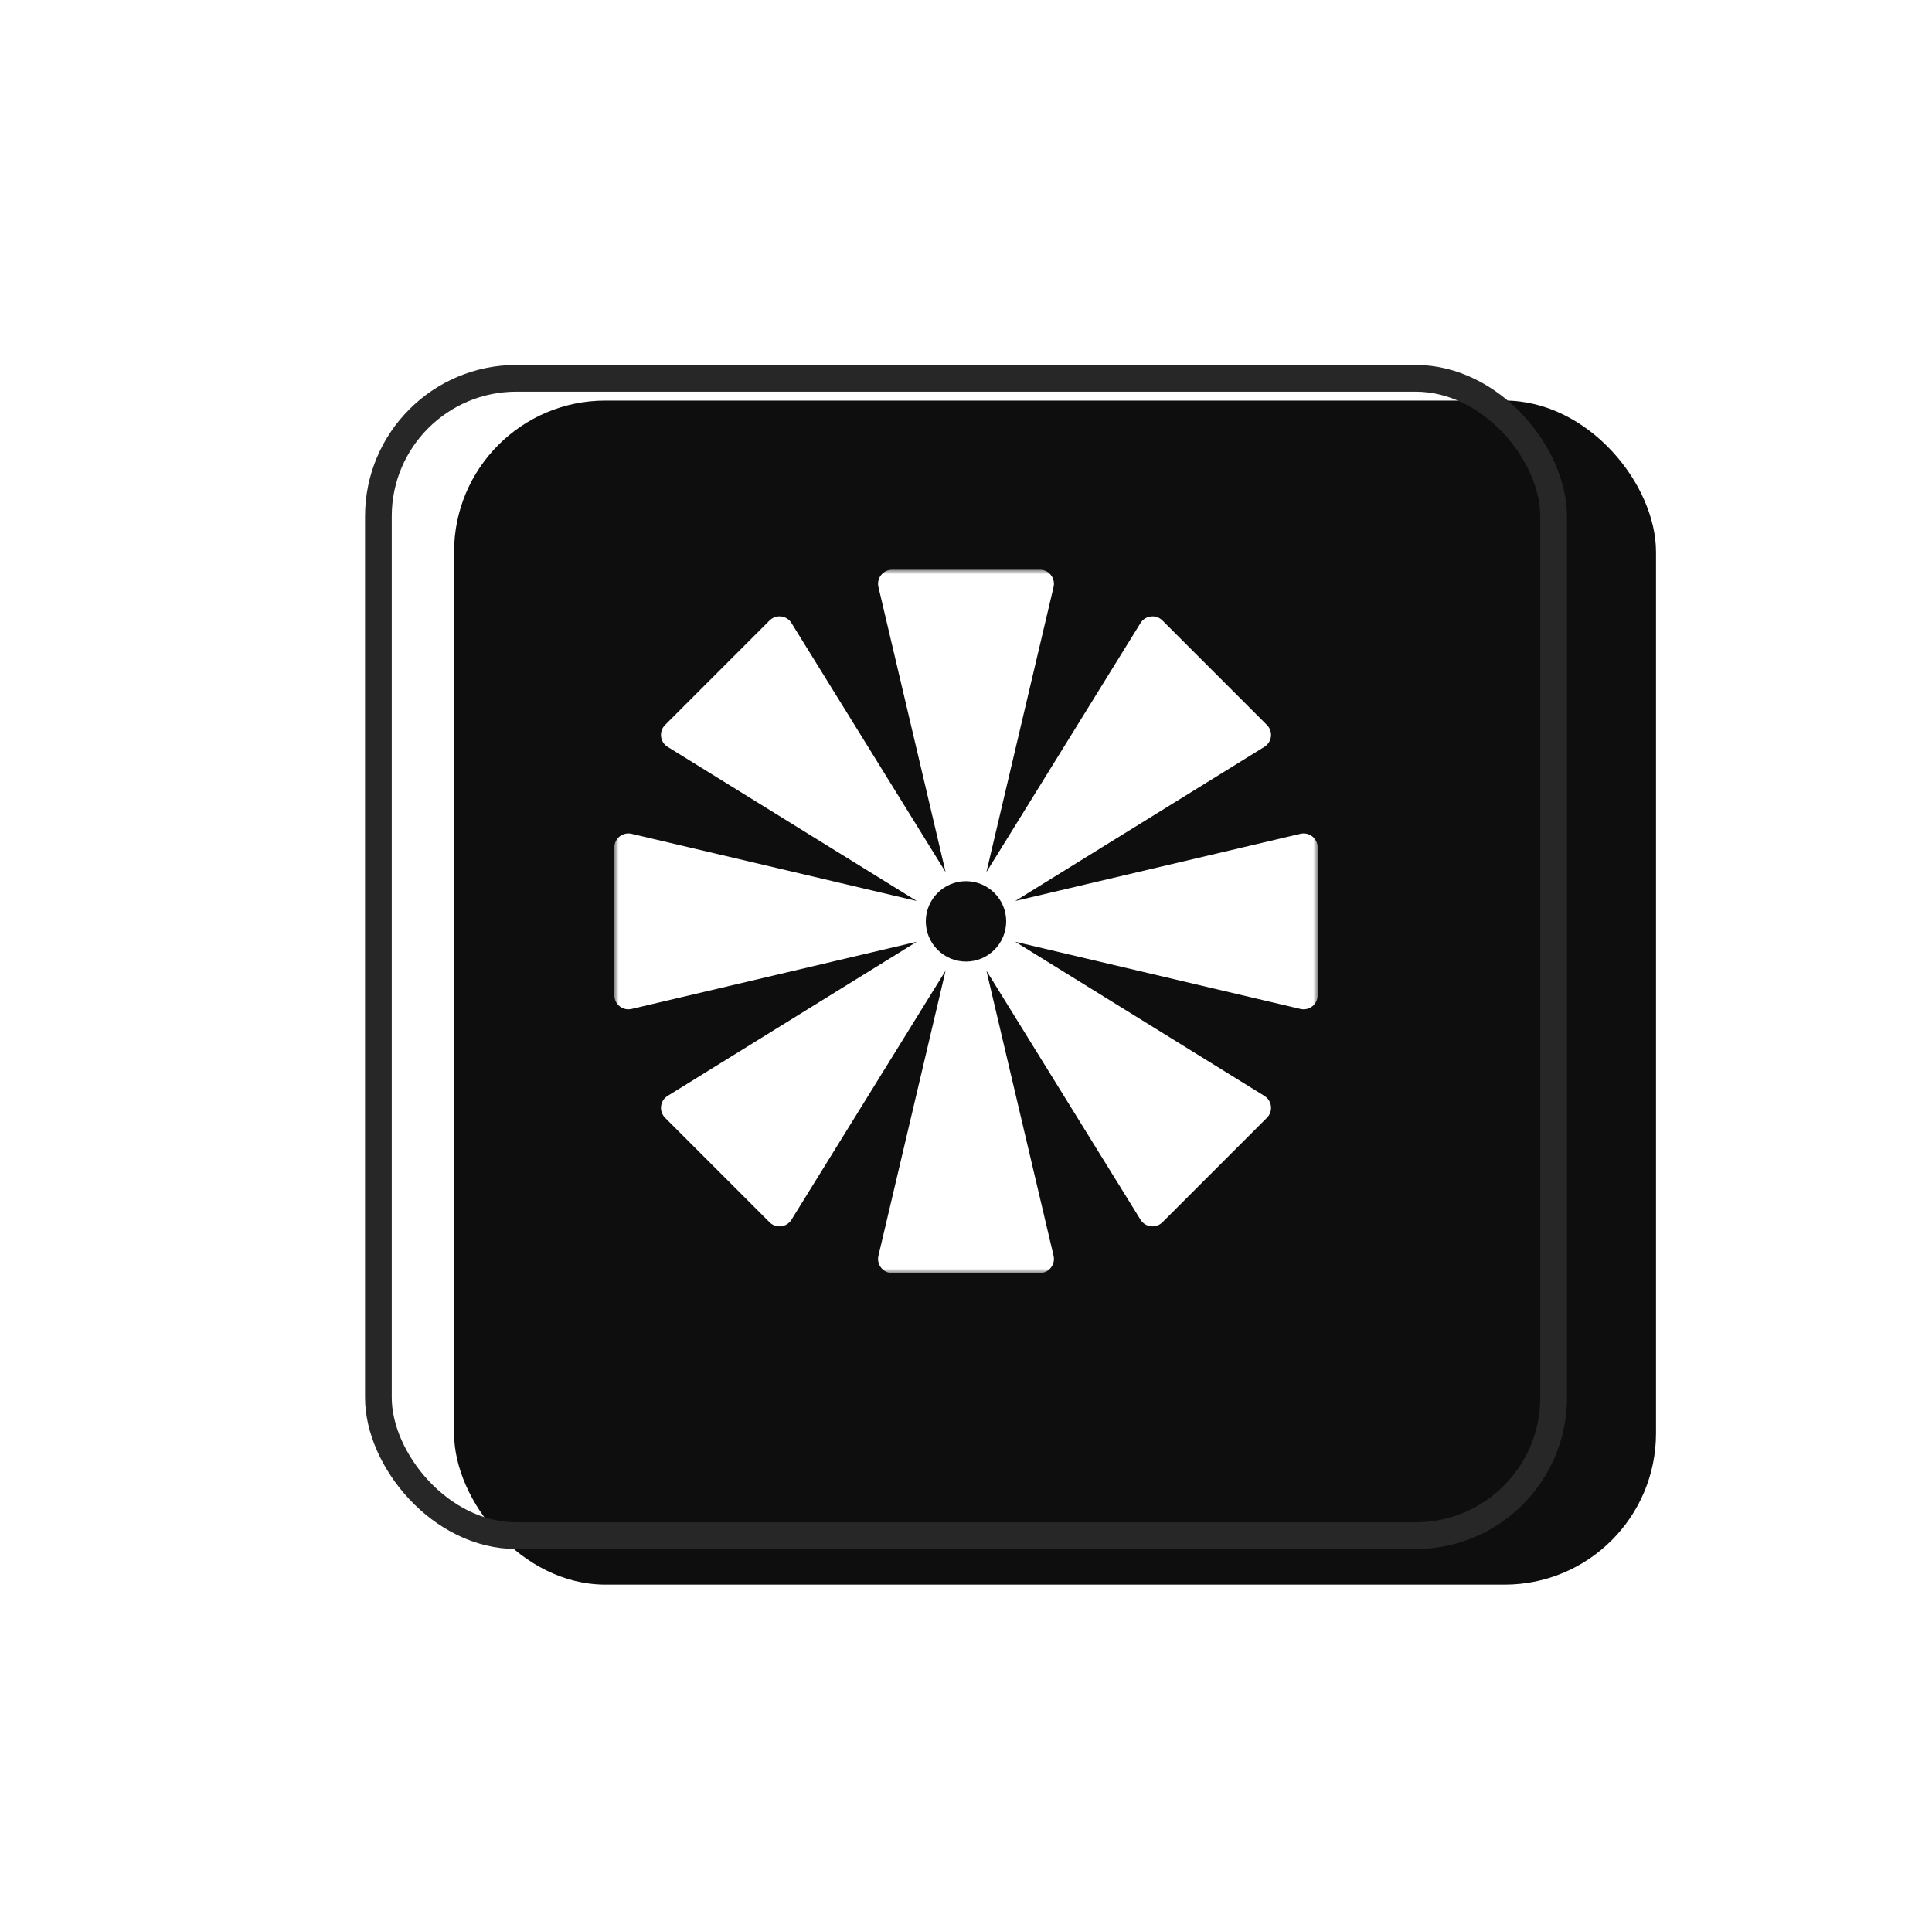
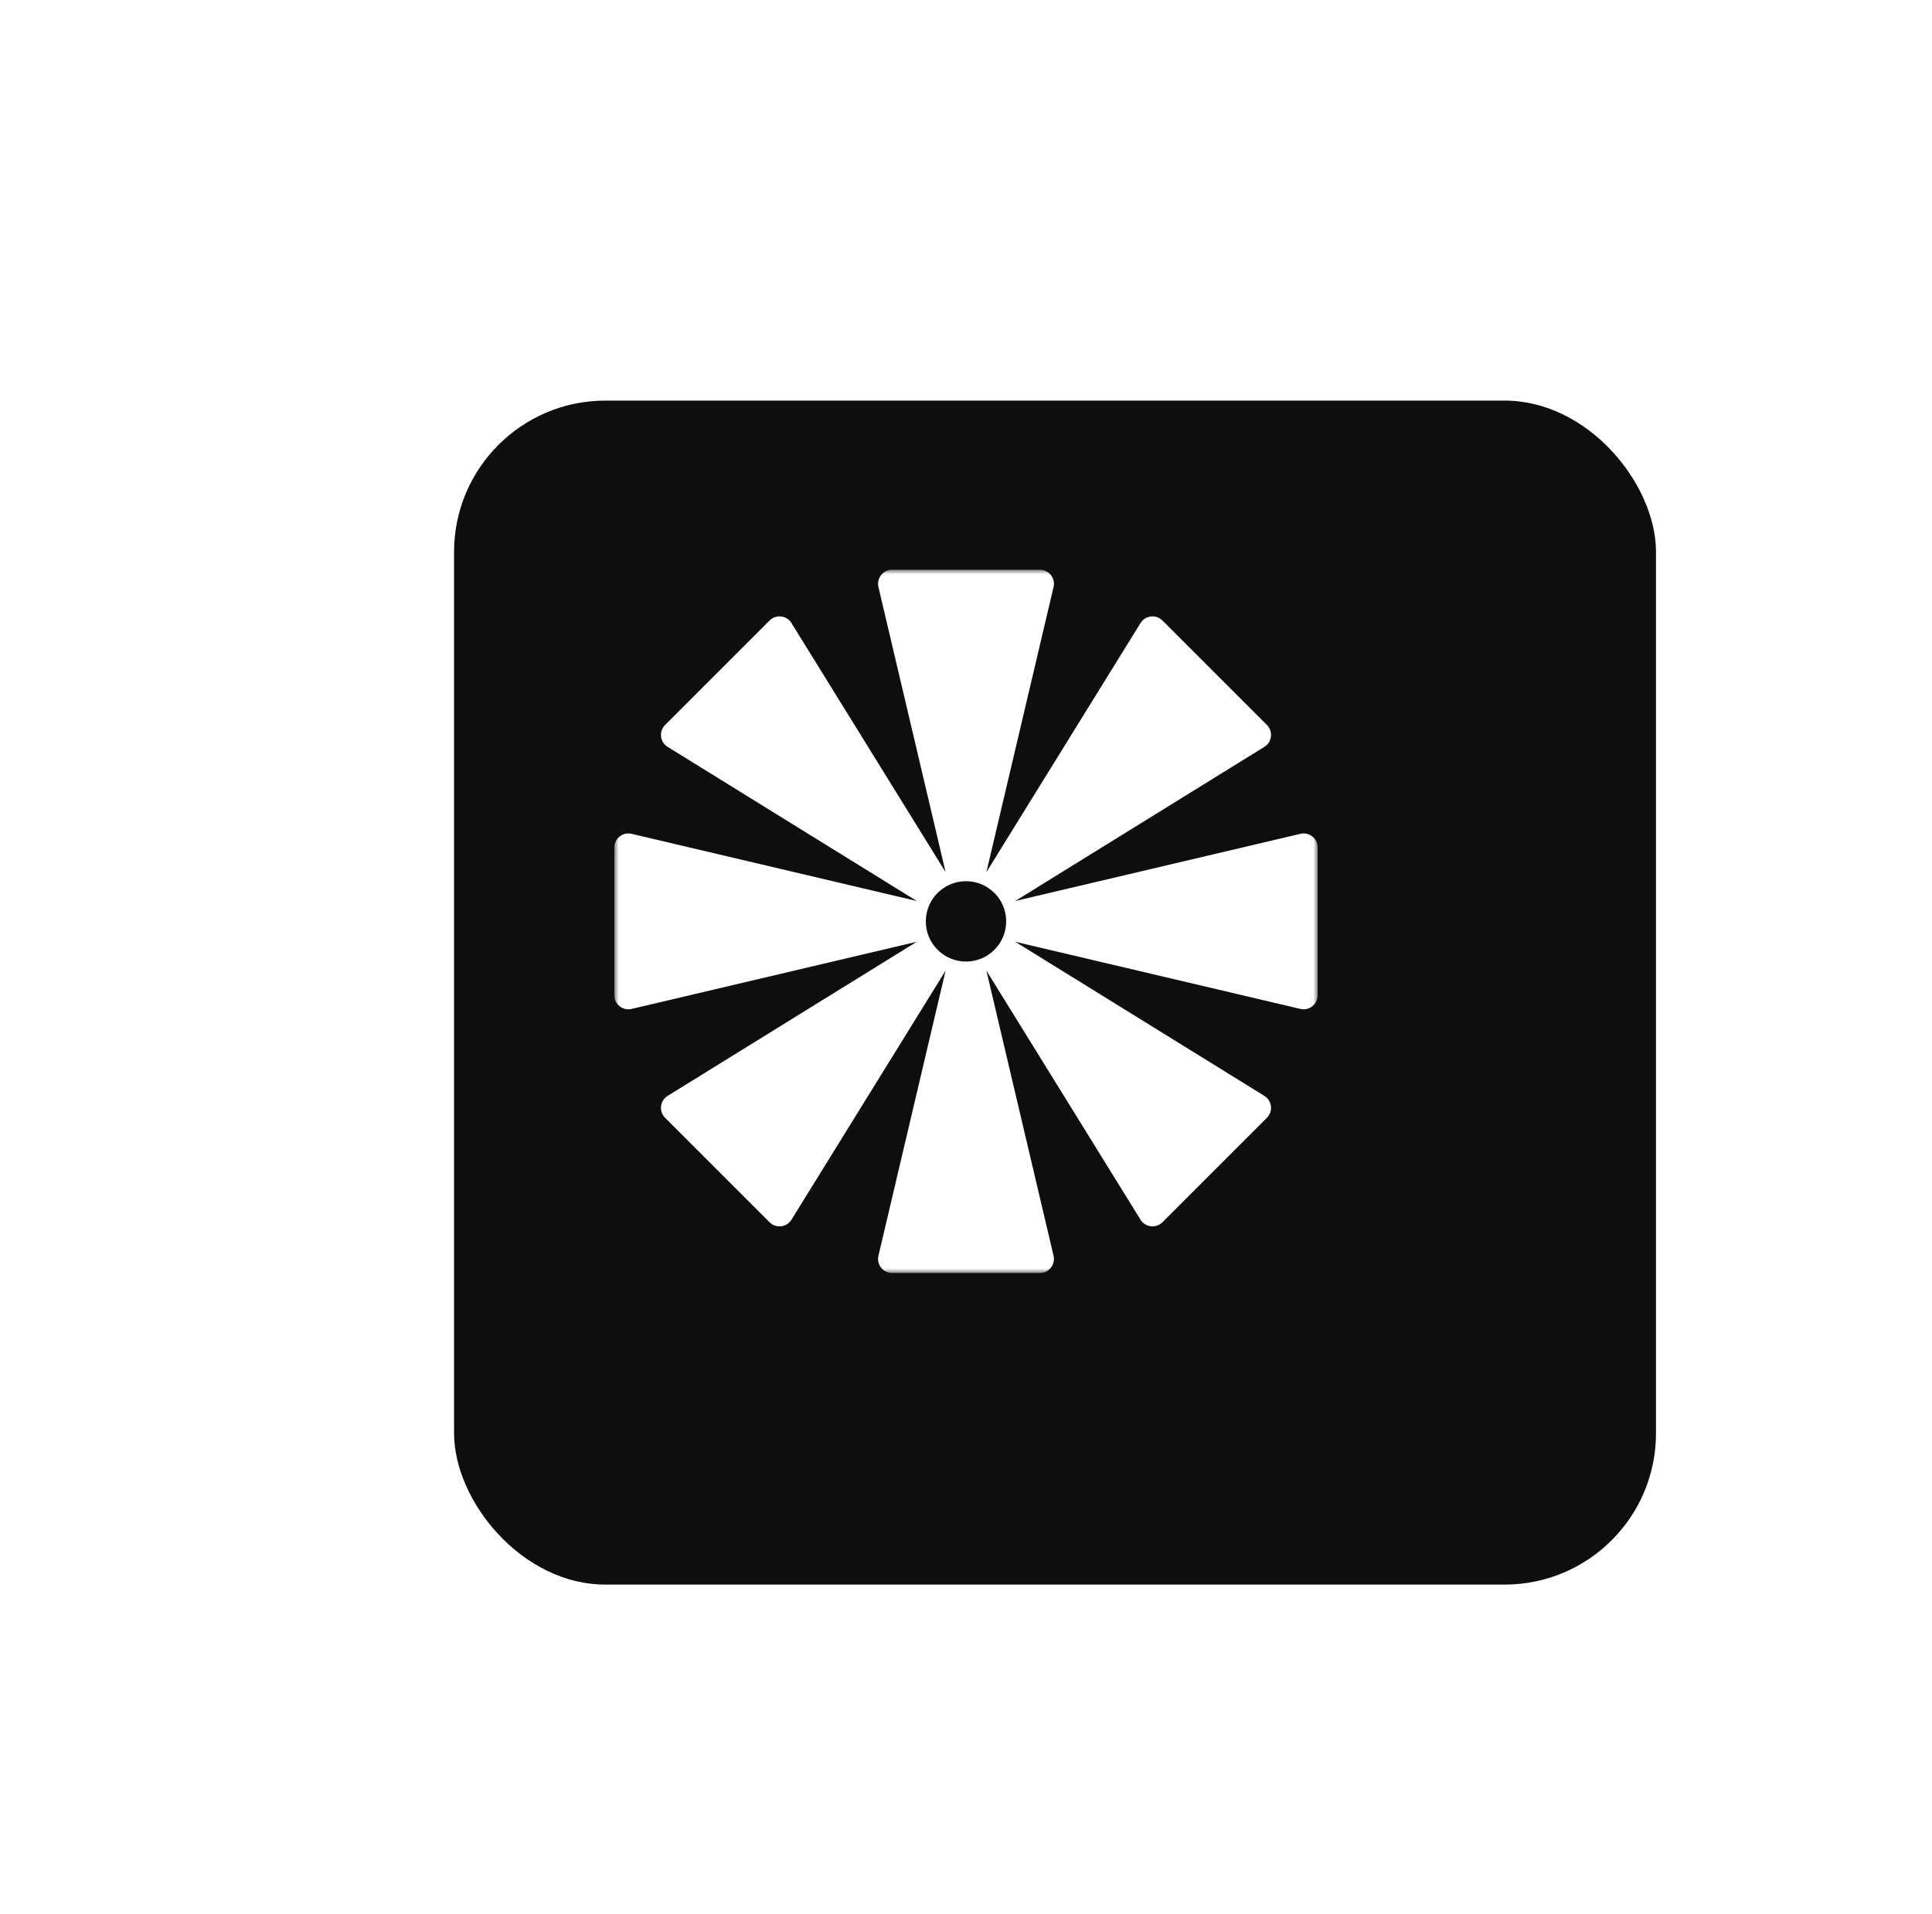
<svg xmlns="http://www.w3.org/2000/svg" viewBox="0 0 217 215" fill="none">
  <g filter="url(#filter0_di_3215_8521)">
    <rect x="41" y="37" width="135" height="133" rx="17" fill="#0E0E0E" />
  </g>
  <mask id="mask0_3215_8521" style="mask-type:luminance" maskUnits="userSpaceOnUse" x="69" y="64" width="79" height="79">
-     <path d="M148 64H69V143H148V64Z" fill="white" />
+     <path d="M148 64H69V143H148Z" fill="white" />
  </mask>
  <g mask="url(#mask0_3215_8521)">
    <path fill-rule="evenodd" clip-rule="evenodd" d="M118.335 65.942L110.791 97.969L128.103 69.988C128.639 69.122 129.843 68.982 130.564 69.702L142.298 81.436C143.018 82.157 142.878 83.361 142.012 83.897L114.031 101.209L146.058 93.665C147.05 93.431 148 94.184 148 95.203V111.797C148 112.816 147.05 113.569 146.058 113.335L114.031 105.791L142.012 123.103C142.878 123.639 143.018 124.843 142.298 125.564L130.564 137.298C129.843 138.018 128.639 137.878 128.103 137.012L110.791 109.031L118.335 141.058C118.569 142.05 117.816 143 116.797 143H100.203C99.184 143 98.431 142.05 98.665 141.058L106.209 109.031L88.897 137.012C88.361 137.878 87.157 138.018 86.436 137.298L74.702 125.564C73.982 124.843 74.122 123.639 74.988 123.103L102.969 105.791L70.942 113.335C69.95 113.569 69 112.816 69 111.797V95.203C69 94.184 69.95 93.431 70.942 93.665L102.969 101.209L74.988 83.897C74.122 83.361 73.982 82.157 74.702 81.436L86.436 69.702C87.157 68.982 88.361 69.122 88.897 69.988L106.209 97.969L98.665 65.942C98.431 64.95 99.184 64 100.203 64L116.797 64C117.816 64 118.569 64.95 118.335 65.942ZM108.5 108.014C110.993 108.014 113.014 105.993 113.014 103.5C113.014 101.007 110.993 98.986 108.5 98.986C106.007 98.986 103.986 101.007 103.986 103.5C103.986 105.993 106.007 108.014 108.5 108.014Z" fill="white" />
  </g>
  <g filter="url(#filter1_i_3215_8521)">
-     <rect x="42.5" y="38.5" width="132" height="130" rx="15.5" stroke="#272727" stroke-width="3" />
-   </g>
+     </g>
  <defs>
    <filter id="filter0_di_3215_8521" x="0.6" y="0.6" width="215.8" height="213.8" filterUnits="userSpaceOnUse" color-interpolation-filters="sRGB">
      <feFlood flood-opacity="0" result="BackgroundImageFix" />
      <feColorMatrix in="SourceAlpha" type="matrix" values="0 0 0 0 0 0 0 0 0 0 0 0 0 0 0 0 0 0 127 0" result="hardAlpha" />
      <feMorphology radius="13" operator="dilate" in="SourceAlpha" result="effect1_dropShadow_3215_8521" />
      <feOffset dy="4" />
      <feGaussianBlur stdDeviation="13.7" />
      <feComposite in2="hardAlpha" operator="out" />
      <feColorMatrix type="matrix" values="0 0 0 0 0.233 0 0 0 0 0.233 0 0 0 0 0.233 0 0 0 0.25 0" />
      <feBlend mode="normal" in2="BackgroundImageFix" result="effect1_dropShadow_3215_8521" />
      <feBlend mode="normal" in="SourceGraphic" in2="effect1_dropShadow_3215_8521" result="shape" />
      <feColorMatrix in="SourceAlpha" type="matrix" values="0 0 0 0 0 0 0 0 0 0 0 0 0 0 0 0 0 0 127 0" result="hardAlpha" />
      <feMorphology radius="3" operator="erode" in="SourceAlpha" result="effect2_innerShadow_3215_8521" />
      <feOffset dx="10" dy="4" />
      <feGaussianBlur stdDeviation="8.95" />
      <feComposite in2="hardAlpha" operator="arithmetic" k2="-1" k3="1" />
      <feColorMatrix type="matrix" values="0 0 0 0 0.258 0 0 0 0 0.258 0 0 0 0 0.258 0 0 0 0.25 0" />
      <feBlend mode="normal" in2="shape" result="effect2_innerShadow_3215_8521" />
    </filter>
    <filter id="filter1_i_3215_8521" x="41" y="37" width="135" height="137" filterUnits="userSpaceOnUse" color-interpolation-filters="sRGB">
      <feFlood flood-opacity="0" result="BackgroundImageFix" />
      <feBlend mode="normal" in="SourceGraphic" in2="BackgroundImageFix" result="shape" />
      <feColorMatrix in="SourceAlpha" type="matrix" values="0 0 0 0 0 0 0 0 0 0 0 0 0 0 0 0 0 0 127 0" result="hardAlpha" />
      <feOffset dy="4" />
      <feGaussianBlur stdDeviation="2" />
      <feComposite in2="hardAlpha" operator="arithmetic" k2="-1" k3="1" />
      <feColorMatrix type="matrix" values="0 0 0 0 0 0 0 0 0 0 0 0 0 0 0 0 0 0 0.25 0" />
      <feBlend mode="normal" in2="shape" result="effect1_innerShadow_3215_8521" />
    </filter>
  </defs>
</svg>